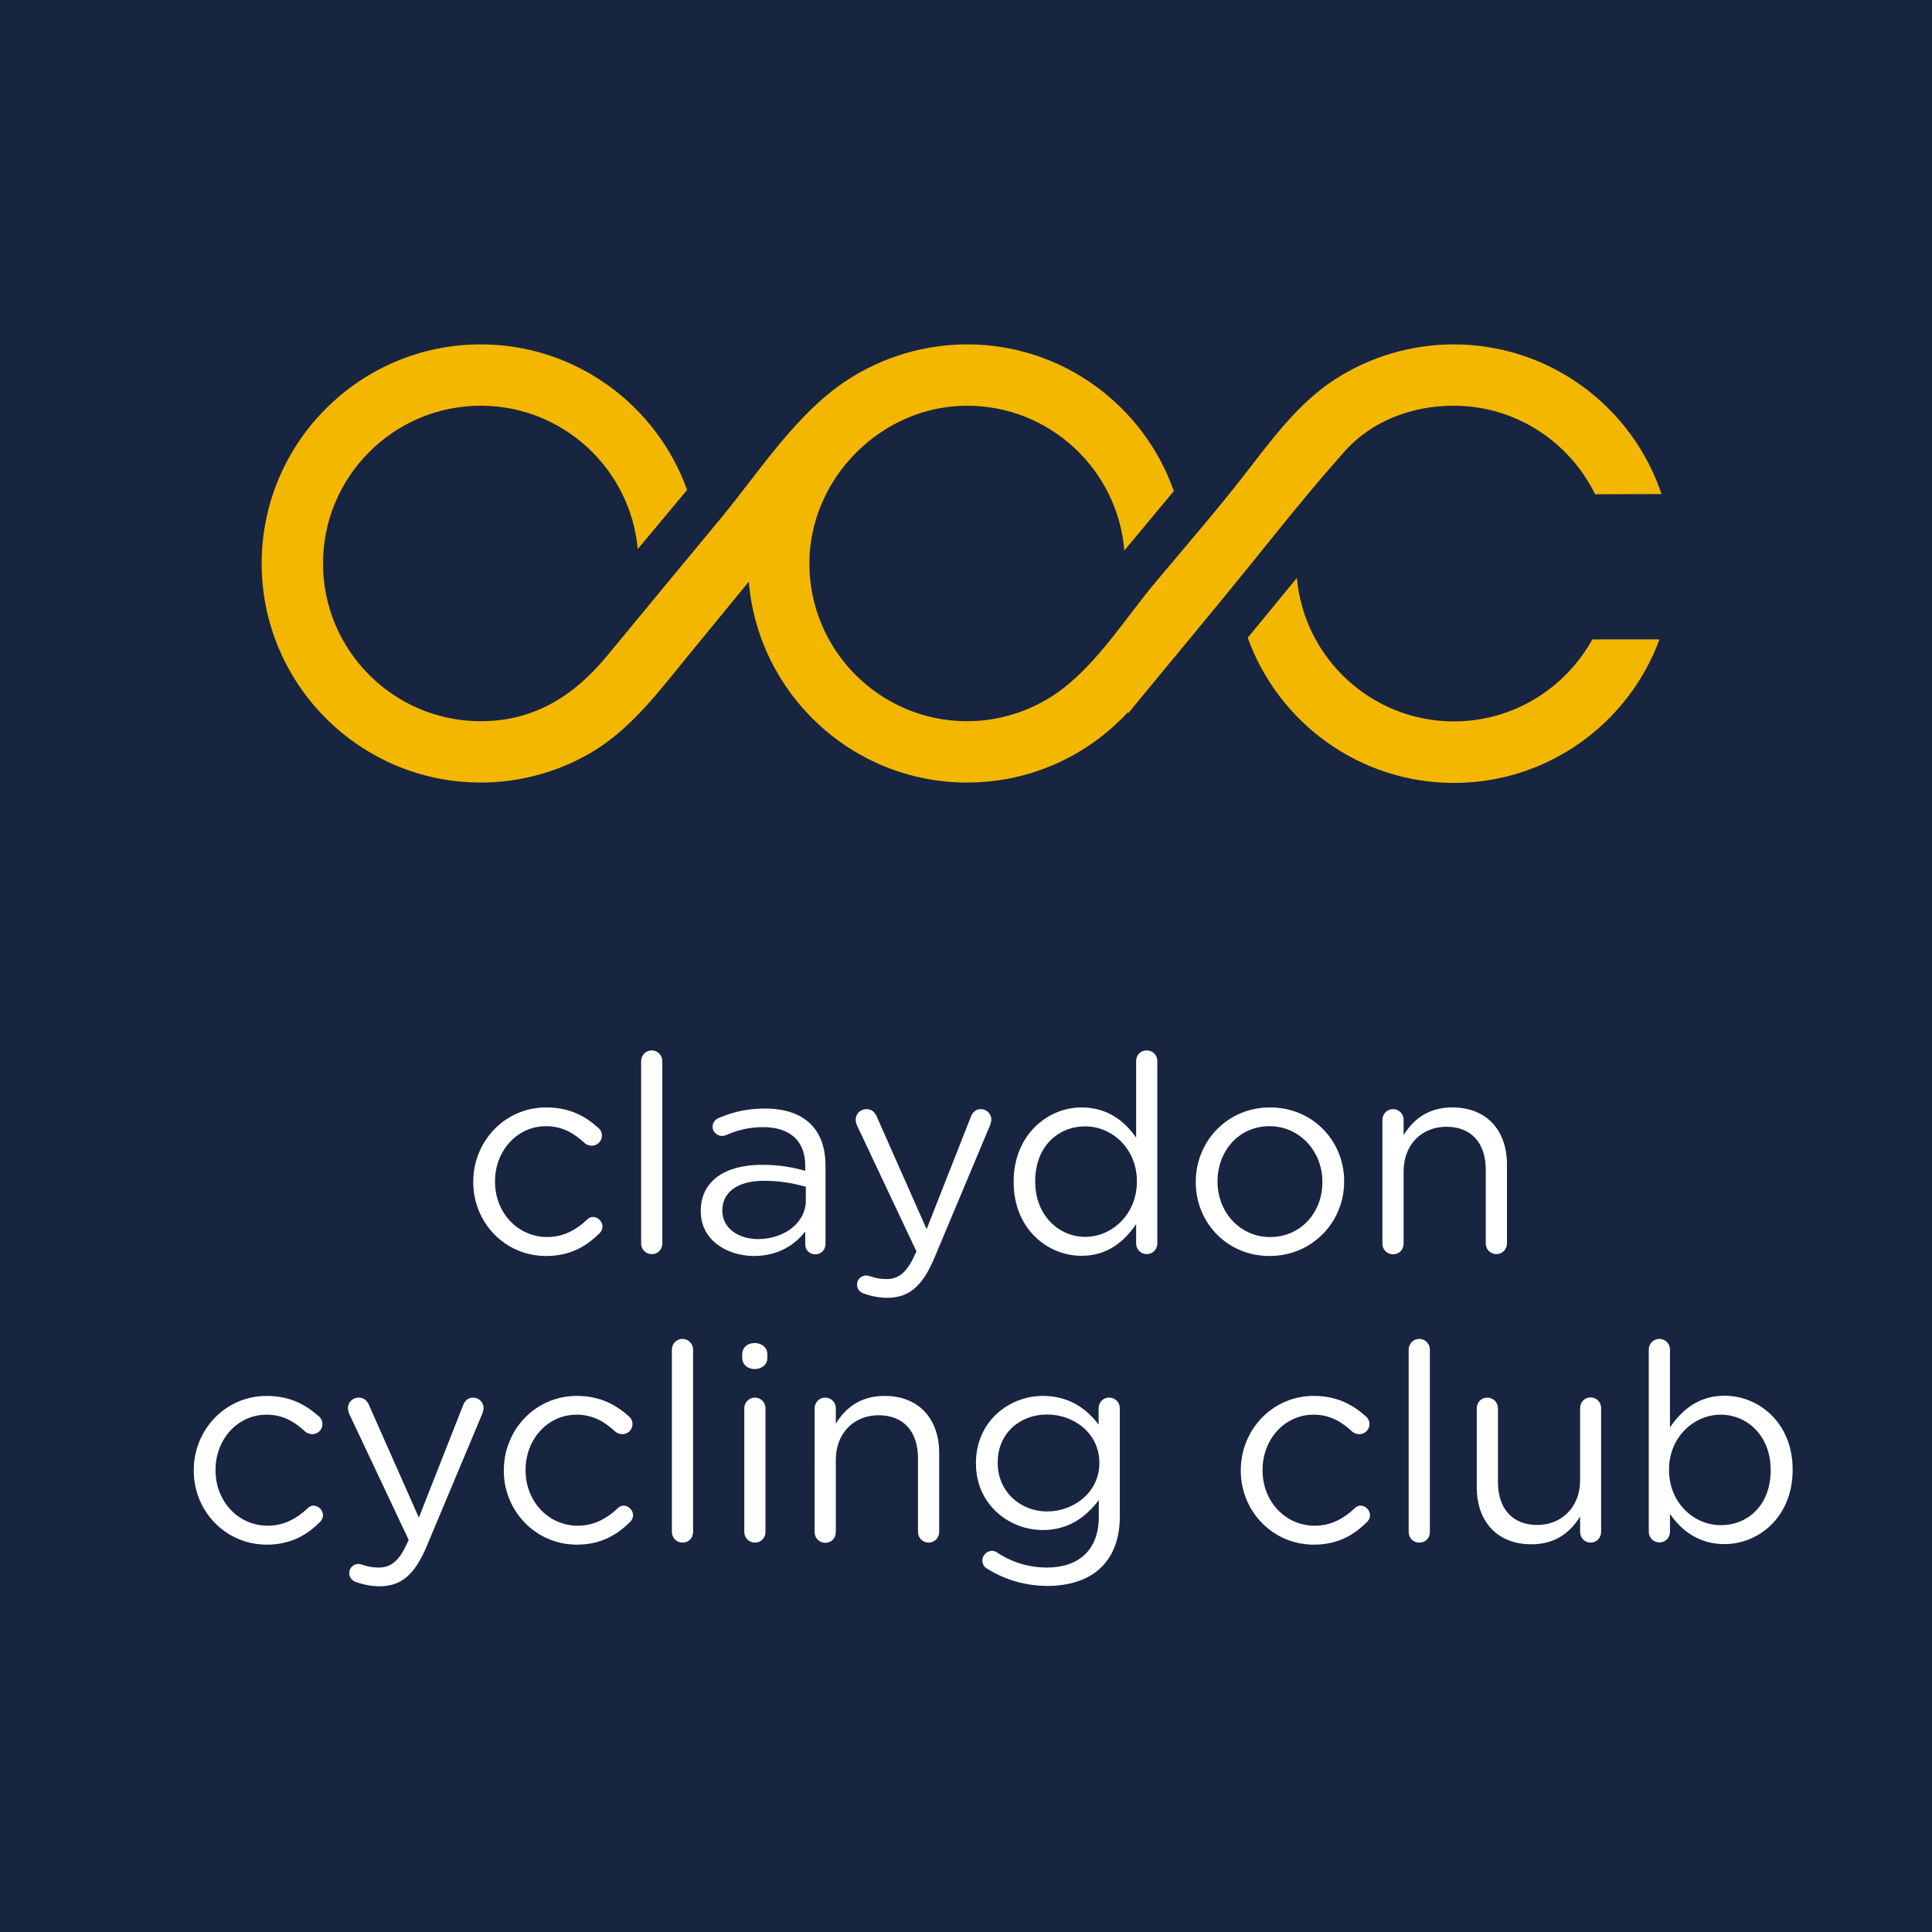
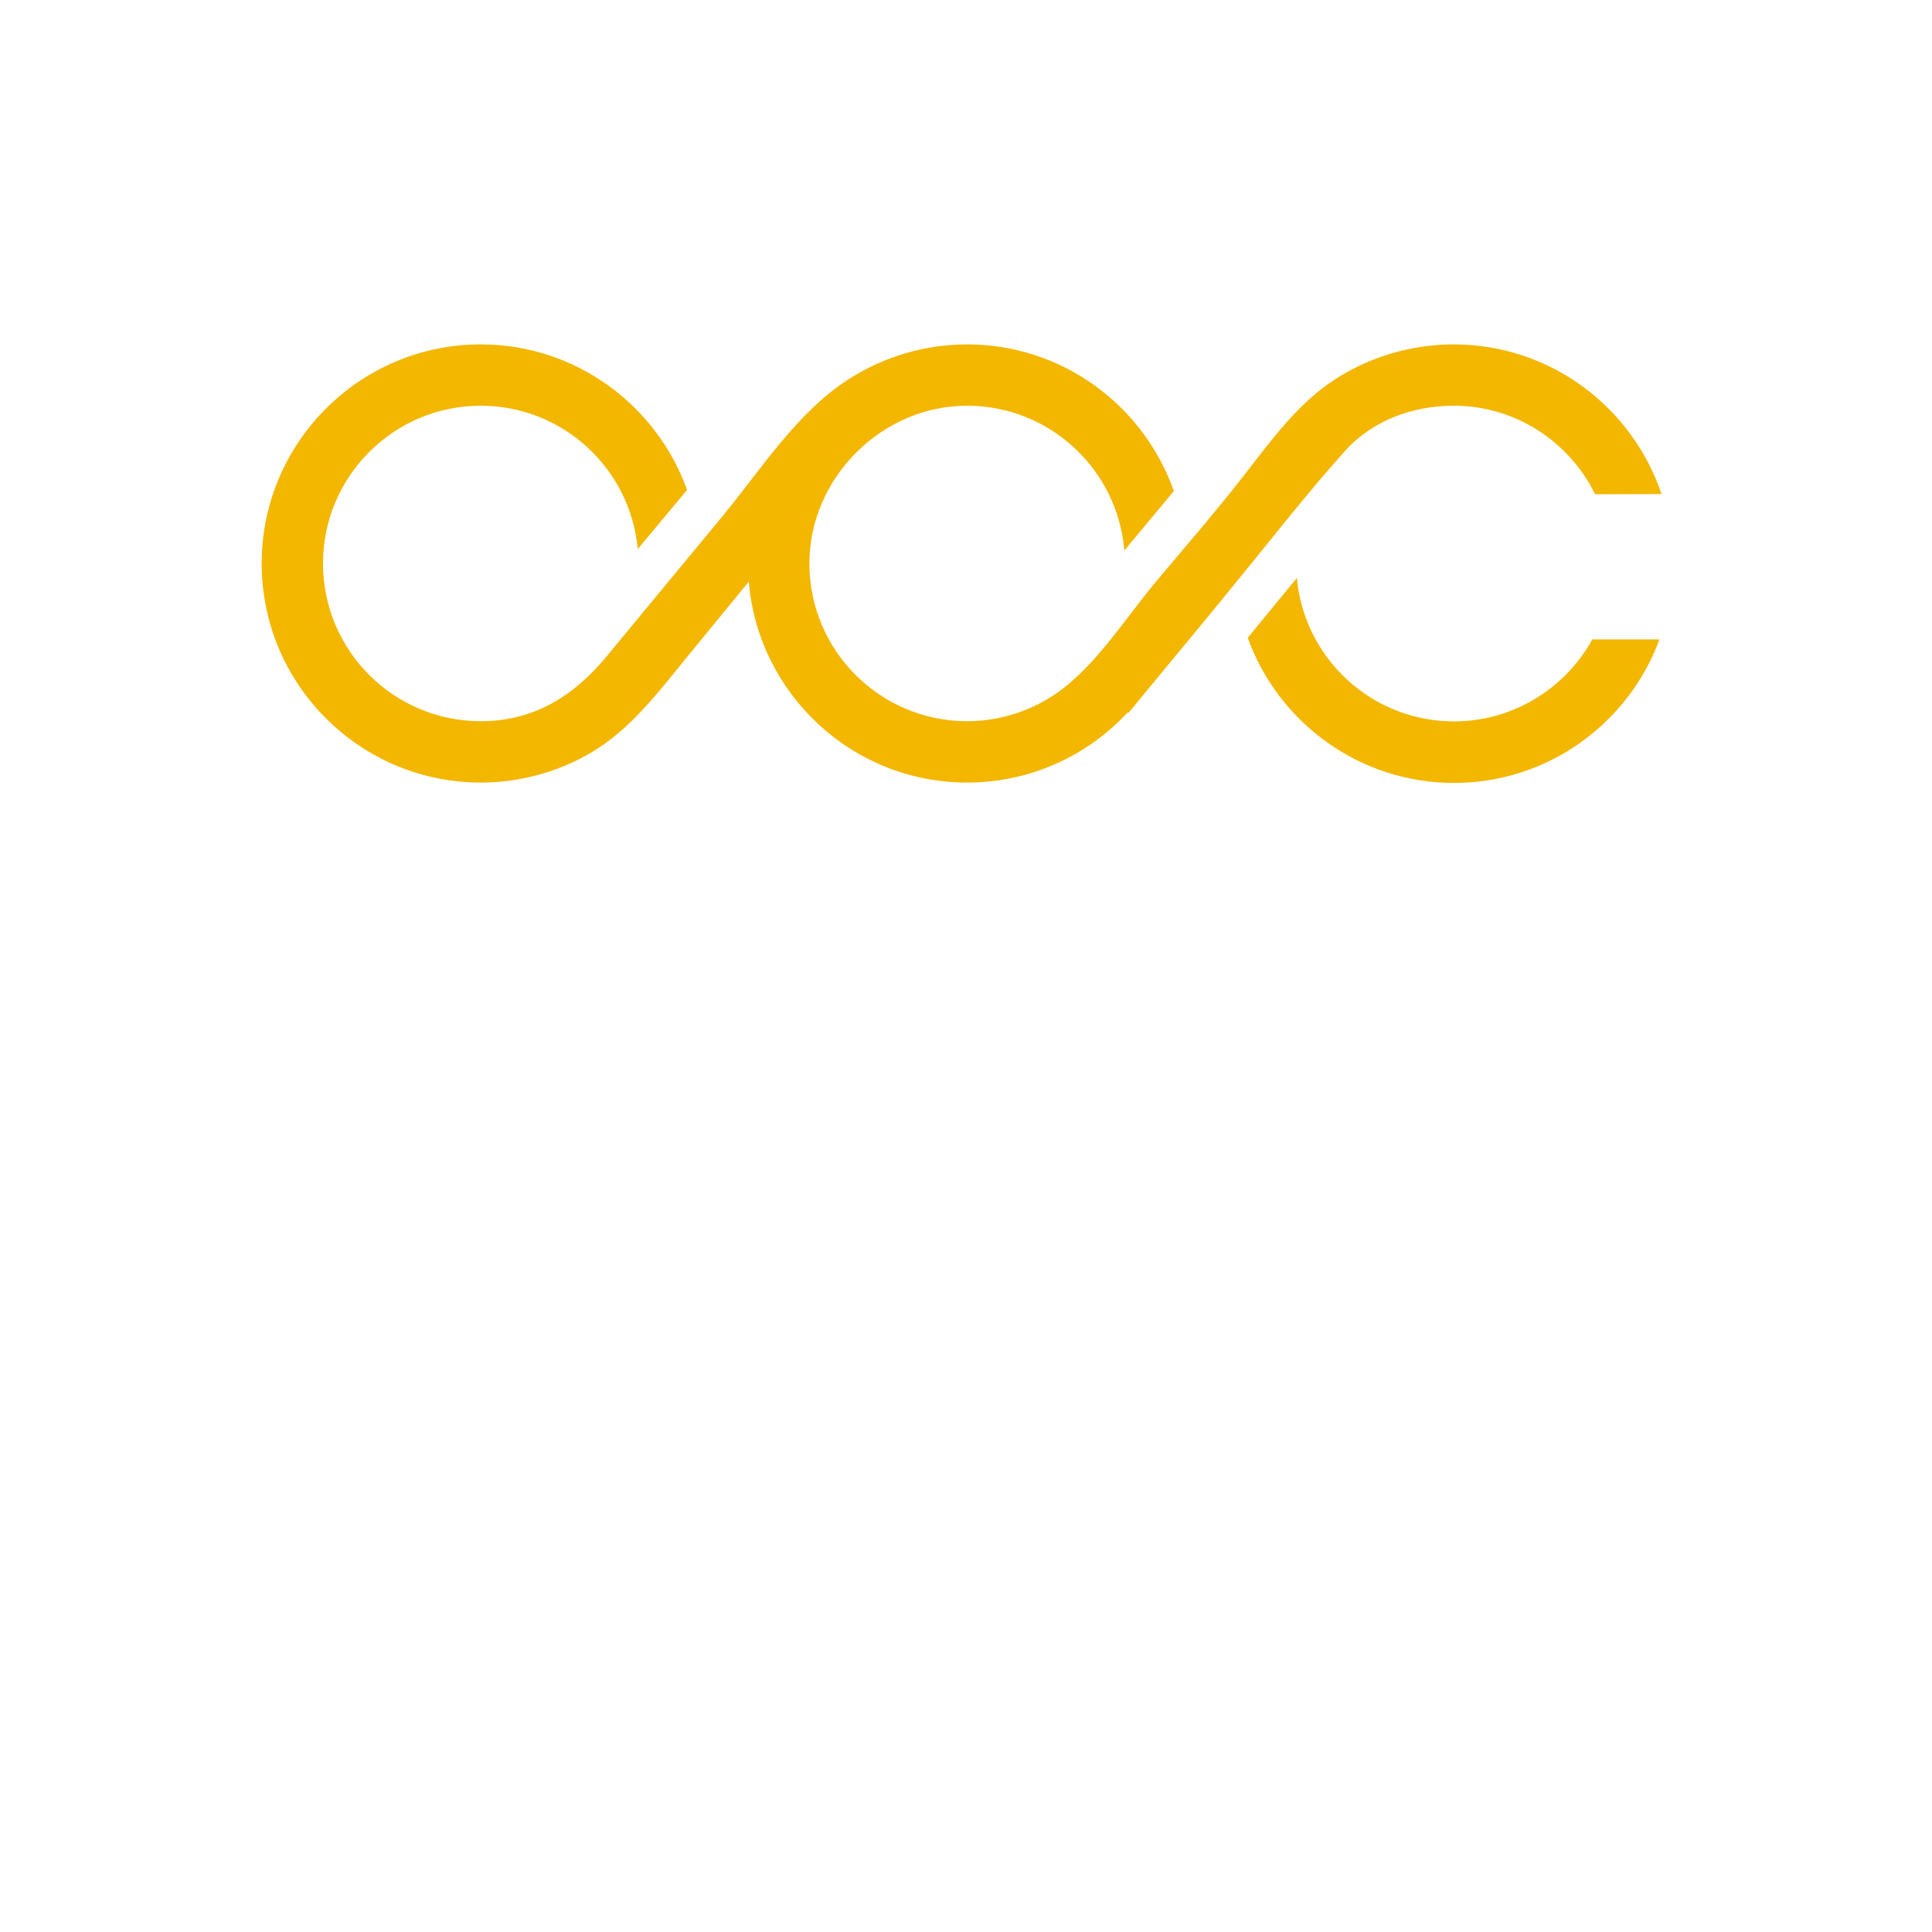
<svg xmlns="http://www.w3.org/2000/svg" version="1.1" id="Layer_1" x="0px" y="0px" viewBox="0 0 103 103" style="enable-background:new 0 0 103 103;" xml:space="preserve">
  <style type="text/css">
	.st0{fill:#182541;}
	.st1{fill:#FFFFFF;}
	.st2{fill:#F3B700;}
</style>
-   <polygon class="st0" points="-0.23,0 103,0 103,103 -0.23,103 -0.23,0 " />
  <g>
    <g>
      <path class="st1" d="M25.23,63.03V63c0-2.14,1.67-3.96,3.89-3.96c1.26,0,2.11,0.48,2.79,1.1c0.09,0.07,0.18,0.22,0.18,0.4    c0,0.31-0.25,0.54-0.54,0.54c-0.15,0-0.28-0.06-0.37-0.13c-0.54-0.5-1.16-0.91-2.07-0.91c-1.54,0-2.72,1.31-2.72,2.94V63    c0,1.64,1.2,2.95,2.79,2.95c0.87,0,1.56-0.4,2.11-0.92c0.07-0.07,0.18-0.15,0.32-0.15c0.28,0,0.51,0.25,0.51,0.51    c0,0.13-0.06,0.26-0.15,0.35c-0.72,0.72-1.59,1.22-2.86,1.22C26.9,66.96,25.23,65.16,25.23,63.03z" />
      <path class="st1" d="M34.18,56.57c0-0.31,0.25-0.57,0.56-0.57c0.32,0,0.57,0.26,0.57,0.57v9.72c0,0.32-0.23,0.57-0.56,0.57    c-0.32,0-0.57-0.25-0.57-0.57V56.57z" />
      <path class="st1" d="M37.36,64.58v-0.03c0-1.6,1.32-2.45,3.24-2.45c0.97,0,1.66,0.13,2.33,0.32v-0.26c0-1.37-0.84-2.07-2.26-2.07    c-0.76,0-1.41,0.18-1.97,0.43c-0.07,0.03-0.15,0.04-0.21,0.04c-0.26,0-0.5-0.22-0.5-0.48c0-0.24,0.16-0.41,0.31-0.47    c0.75-0.32,1.51-0.51,2.48-0.51c1.07,0,1.89,0.28,2.45,0.84c0.51,0.51,0.78,1.25,0.78,2.22v4.15c0,0.32-0.23,0.56-0.54,0.56    c-0.32,0-0.54-0.23-0.54-0.53v-0.69c-0.53,0.69-1.41,1.31-2.75,1.31C38.79,66.95,37.36,66.14,37.36,64.58z M42.96,64v-0.73    c-0.56-0.16-1.31-0.32-2.23-0.32c-1.42,0-2.22,0.62-2.22,1.57v0.03c0,0.95,0.88,1.51,1.91,1.51C41.81,66.05,42.96,65.2,42.96,64z" />
      <path class="st1" d="M46.04,68.96c-0.18-0.07-0.35-0.22-0.35-0.48c0-0.28,0.23-0.48,0.48-0.48c0.1,0,0.19,0.03,0.28,0.06    c0.22,0.07,0.44,0.13,0.82,0.13c0.7,0,1.12-0.43,1.53-1.35l0.06-0.12l-3.17-6.72c-0.04-0.1-0.07-0.21-0.07-0.31    c0-0.31,0.25-0.56,0.57-0.56c0.31,0,0.47,0.19,0.57,0.44l2.64,5.96l2.35-5.97c0.09-0.24,0.25-0.43,0.54-0.43    c0.31,0,0.56,0.25,0.56,0.56c0,0.09-0.03,0.19-0.06,0.28l-2.97,7.08c-0.66,1.57-1.39,2.14-2.54,2.14    C46.79,69.18,46.42,69.09,46.04,68.96z" />
      <path class="st1" d="M61.7,66.29c0,0.32-0.25,0.57-0.56,0.57c-0.32,0-0.57-0.25-0.57-0.57v-1.03c-0.62,0.91-1.51,1.69-2.91,1.69    c-1.82,0-3.62-1.44-3.62-3.93v-0.03c0-2.48,1.81-3.95,3.62-3.95c1.41,0,2.32,0.76,2.91,1.61v-4.08c0-0.32,0.23-0.57,0.56-0.57    s0.57,0.25,0.57,0.57V66.29z M55.19,62.97V63c0,1.79,1.25,2.94,2.67,2.94c1.41,0,2.75-1.19,2.75-2.94v-0.03    c0-1.75-1.34-2.92-2.75-2.92C56.4,60.05,55.19,61.13,55.19,62.97z" />
      <path class="st1" d="M63.75,63.03V63c0-2.14,1.67-3.96,3.96-3.96c2.28,0,3.95,1.79,3.95,3.93V63c0,2.14-1.69,3.96-3.98,3.96    C65.41,66.96,63.75,65.17,63.75,63.03z M70.5,63.03V63c0-1.63-1.22-2.96-2.82-2.96c-1.64,0-2.77,1.33-2.77,2.94V63    c0,1.63,1.2,2.95,2.8,2.95C69.36,65.95,70.5,64.63,70.5,63.03z" />
      <path class="st1" d="M73.7,59.7c0-0.31,0.25-0.57,0.56-0.57c0.32,0,0.57,0.25,0.57,0.57v0.82c0.5-0.82,1.29-1.48,2.6-1.48    c1.83,0,2.91,1.23,2.91,3.04v4.21c0,0.32-0.25,0.57-0.56,0.57c-0.32,0-0.57-0.25-0.57-0.57v-3.93c0-1.41-0.76-2.29-2.1-2.29    c-1.31,0-2.28,0.95-2.28,2.38v3.85c0,0.32-0.23,0.57-0.56,0.57s-0.57-0.25-0.57-0.57V59.7z" />
      <path class="st1" d="M10.33,78.41v-0.03c0-2.14,1.67-3.96,3.89-3.96c1.26,0,2.11,0.49,2.79,1.1c0.09,0.07,0.18,0.22,0.18,0.4    c0,0.31-0.25,0.54-0.54,0.54c-0.15,0-0.28-0.06-0.37-0.13c-0.54-0.5-1.16-0.91-2.07-0.91c-1.54,0-2.72,1.31-2.72,2.94v0.03    c0,1.64,1.2,2.95,2.79,2.95c0.87,0,1.56-0.4,2.11-0.92c0.07-0.07,0.18-0.15,0.32-0.15c0.28,0,0.51,0.25,0.51,0.51    c0,0.13-0.06,0.26-0.15,0.35c-0.72,0.72-1.59,1.22-2.86,1.22C12,82.34,10.33,80.54,10.33,78.41z" />
      <path class="st1" d="M18.97,84.34c-0.18-0.07-0.35-0.22-0.35-0.48c0-0.28,0.23-0.48,0.48-0.48c0.1,0,0.19,0.03,0.28,0.06    c0.22,0.07,0.44,0.13,0.82,0.13c0.7,0,1.12-0.43,1.53-1.35l0.06-0.12l-3.17-6.72c-0.04-0.1-0.07-0.21-0.07-0.31    c0-0.31,0.25-0.56,0.57-0.56c0.31,0,0.47,0.19,0.57,0.44l2.64,5.96l2.35-5.97c0.09-0.24,0.25-0.43,0.54-0.43    c0.31,0,0.56,0.25,0.56,0.56c0,0.09-0.03,0.19-0.06,0.28l-2.97,7.08c-0.66,1.57-1.39,2.14-2.54,2.14    C19.72,84.56,19.35,84.47,18.97,84.34z" />
-       <path class="st1" d="M26.86,78.41v-0.03c0-2.14,1.67-3.96,3.89-3.96c1.26,0,2.11,0.49,2.79,1.1c0.09,0.07,0.18,0.22,0.18,0.4    c0,0.31-0.25,0.54-0.54,0.54c-0.15,0-0.28-0.06-0.37-0.13c-0.54-0.5-1.16-0.91-2.07-0.91c-1.54,0-2.72,1.31-2.72,2.94v0.03    c0,1.64,1.2,2.95,2.79,2.95c0.87,0,1.56-0.4,2.11-0.92c0.07-0.07,0.18-0.15,0.32-0.15c0.28,0,0.51,0.25,0.51,0.51    c0,0.13-0.06,0.26-0.15,0.35c-0.72,0.72-1.59,1.22-2.86,1.22C28.54,82.34,26.86,80.54,26.86,78.41z" />
-       <path class="st1" d="M35.82,71.95c0-0.31,0.25-0.57,0.56-0.57c0.32,0,0.57,0.26,0.57,0.57v9.72c0,0.32-0.23,0.57-0.56,0.57    c-0.32,0-0.57-0.25-0.57-0.57V71.95z" />
      <path class="st1" d="M39.57,72.2c0-0.37,0.29-0.6,0.66-0.6c0.38,0,0.68,0.24,0.68,0.6v0.19c0,0.35-0.29,0.6-0.68,0.6    c-0.37,0-0.66-0.25-0.66-0.6V72.2z M39.68,75.08c0-0.31,0.25-0.57,0.56-0.57c0.32,0,0.57,0.25,0.57,0.57v6.59    c0,0.32-0.23,0.57-0.56,0.57c-0.32,0-0.57-0.25-0.57-0.57V75.08z" />
-       <path class="st1" d="M43.43,75.08c0-0.31,0.25-0.57,0.56-0.57c0.32,0,0.57,0.25,0.57,0.57v0.82c0.5-0.82,1.29-1.48,2.6-1.48    c1.83,0,2.91,1.23,2.91,3.04v4.21c0,0.32-0.25,0.57-0.56,0.57c-0.32,0-0.57-0.25-0.57-0.57v-3.93c0-1.41-0.76-2.29-2.1-2.29    c-1.31,0-2.28,0.95-2.28,2.38v3.85c0,0.32-0.23,0.57-0.56,0.57c-0.32,0-0.57-0.25-0.57-0.57V75.08z" />
      <path class="st1" d="M52.66,83.65c-0.18-0.09-0.29-0.26-0.29-0.47c0-0.25,0.25-0.5,0.51-0.5c0.1,0,0.18,0.03,0.25,0.07    c0.79,0.53,1.7,0.82,2.69,0.82c1.67,0,2.76-0.92,2.76-2.7v-0.9c-0.66,0.88-1.59,1.6-2.98,1.6c-1.82,0-3.57-1.37-3.57-3.55V78    c0-2.22,1.76-3.58,3.57-3.58c1.42,0,2.35,0.71,2.97,1.53v-0.87c0-0.31,0.23-0.57,0.56-0.57s0.57,0.26,0.57,0.57v5.77    c0,1.17-0.35,2.07-0.97,2.69c-0.67,0.67-1.69,1.01-2.89,1.01C54.67,84.54,53.62,84.24,52.66,83.65z M58.61,78.01v-0.03    c0-1.56-1.35-2.57-2.79-2.57s-2.63,1-2.63,2.55V78c0,1.53,1.22,2.58,2.63,2.58C57.26,80.58,58.61,79.54,58.61,78.01z" />
      <path class="st1" d="M66.15,78.41v-0.03c0-2.14,1.67-3.96,3.89-3.96c1.26,0,2.11,0.49,2.79,1.1c0.09,0.07,0.18,0.22,0.18,0.4    c0,0.31-0.25,0.54-0.54,0.54c-0.15,0-0.28-0.06-0.37-0.13c-0.54-0.5-1.16-0.91-2.07-0.91c-1.54,0-2.72,1.31-2.72,2.94v0.03    c0,1.64,1.2,2.95,2.79,2.95c0.87,0,1.56-0.4,2.11-0.92c0.07-0.07,0.18-0.15,0.32-0.15c0.28,0,0.51,0.25,0.51,0.51    c0,0.13-0.06,0.26-0.15,0.35c-0.72,0.72-1.58,1.22-2.86,1.22C67.82,82.34,66.15,80.54,66.15,78.41z" />
-       <path class="st1" d="M75.1,71.95c0-0.31,0.25-0.57,0.56-0.57c0.32,0,0.57,0.26,0.57,0.57v9.72c0,0.32-0.23,0.57-0.56,0.57    s-0.57-0.25-0.57-0.57V71.95z" />
+       <path class="st1" d="M75.1,71.95c0-0.31,0.25-0.57,0.56-0.57c0.32,0,0.57,0.26,0.57,0.57v9.72c0,0.32-0.23,0.57-0.56,0.57    V71.95z" />
      <path class="st1" d="M85.36,81.67c0,0.31-0.24,0.57-0.56,0.57c-0.31,0-0.56-0.25-0.56-0.57v-0.82c-0.51,0.82-1.29,1.48-2.6,1.48    c-1.83,0-2.91-1.23-2.91-3.04v-4.21c0-0.32,0.24-0.57,0.56-0.57c0.31,0,0.57,0.25,0.57,0.57v3.93c0,1.41,0.76,2.29,2.1,2.29    c1.29,0,2.28-0.95,2.28-2.38v-3.85c0-0.32,0.24-0.57,0.56-0.57c0.31,0,0.56,0.25,0.56,0.57V81.67z" />
      <path class="st1" d="M87.9,71.95c0-0.32,0.25-0.57,0.56-0.57c0.32,0,0.57,0.25,0.57,0.57v4.15c0.62-0.91,1.51-1.69,2.91-1.69    c1.82,0,3.63,1.44,3.63,3.93v0.03c0,2.48-1.79,3.95-3.63,3.95c-1.41,0-2.32-0.76-2.91-1.61v0.95c0,0.31-0.23,0.57-0.56,0.57    s-0.57-0.26-0.57-0.57V71.95z M94.4,78.39v-0.03c0-1.79-1.23-2.94-2.67-2.94c-1.41,0-2.75,1.19-2.75,2.92v0.03    c0,1.76,1.34,2.94,2.75,2.94C93.19,81.32,94.4,80.23,94.4,78.39z" />
    </g>
  </g>
  <g>
    <path class="st2" d="M88.58,26.34c-1.55-4.63-5.93-7.98-11.08-7.98c-2.22,0-4.42,0.64-6.29,1.84c-2.02,1.29-3.47,3.32-4.92,5.18   c-1.52,1.95-3.14,3.81-4.72,5.7c-1.49,1.79-2.78,3.84-4.57,5.36c-1.51,1.29-3.45,2.01-5.44,2.01c-4.64,0-8.41-3.77-8.41-8.41   c0-4.54,3.84-8.41,8.41-8.41c4.41,0,8.03,3.41,8.38,7.72l2.64-3.17c-1.6-4.55-5.93-7.82-11.02-7.82c-2.25,0-4.48,0.66-6.37,1.89   c-2.73,1.77-4.68,4.86-6.72,7.33c-2.04,2.46-4.07,4.92-6.11,7.39c-1.75,2.12-3.88,3.48-6.73,3.48c-4.64,0-8.41-3.77-8.41-8.41   c0-4.64,3.77-8.41,8.41-8.41c4.38,0,7.98,3.36,8.37,7.64l2.63-3.15c-1.62-4.52-5.94-7.76-11-7.76c-6.44,0-11.68,5.24-11.68,11.68   c0,6.44,5.24,11.68,11.68,11.68c2.02,0,4.02-0.53,5.77-1.53c2.19-1.25,3.72-3.32,5.29-5.24c1.08-1.31,2.15-2.63,3.23-3.94   c0.5,5.99,5.52,10.71,11.64,10.71c3.38,0,6.43-1.44,8.56-3.74l0.04,0.03c2.18-2.66,4.41-5.31,6.57-7.99   c1.23-1.52,2.45-3.05,3.72-4.54c0.41-0.48,0.82-0.95,1.24-1.42c1.46-1.64,3.62-2.43,5.81-2.43c3.31,0,6.17,1.93,7.54,4.72   L88.58,26.34L88.58,26.34z" />
    <path class="st2" d="M77.51,38.46c-4.38,0-7.99-3.37-8.37-7.65l-2.62,3.19c1.62,4.51,5.94,7.74,10.99,7.74   c5.03,0,9.32-3.19,10.96-7.65h-3.58C83.46,36.68,80.69,38.46,77.51,38.46z" />
  </g>
</svg>